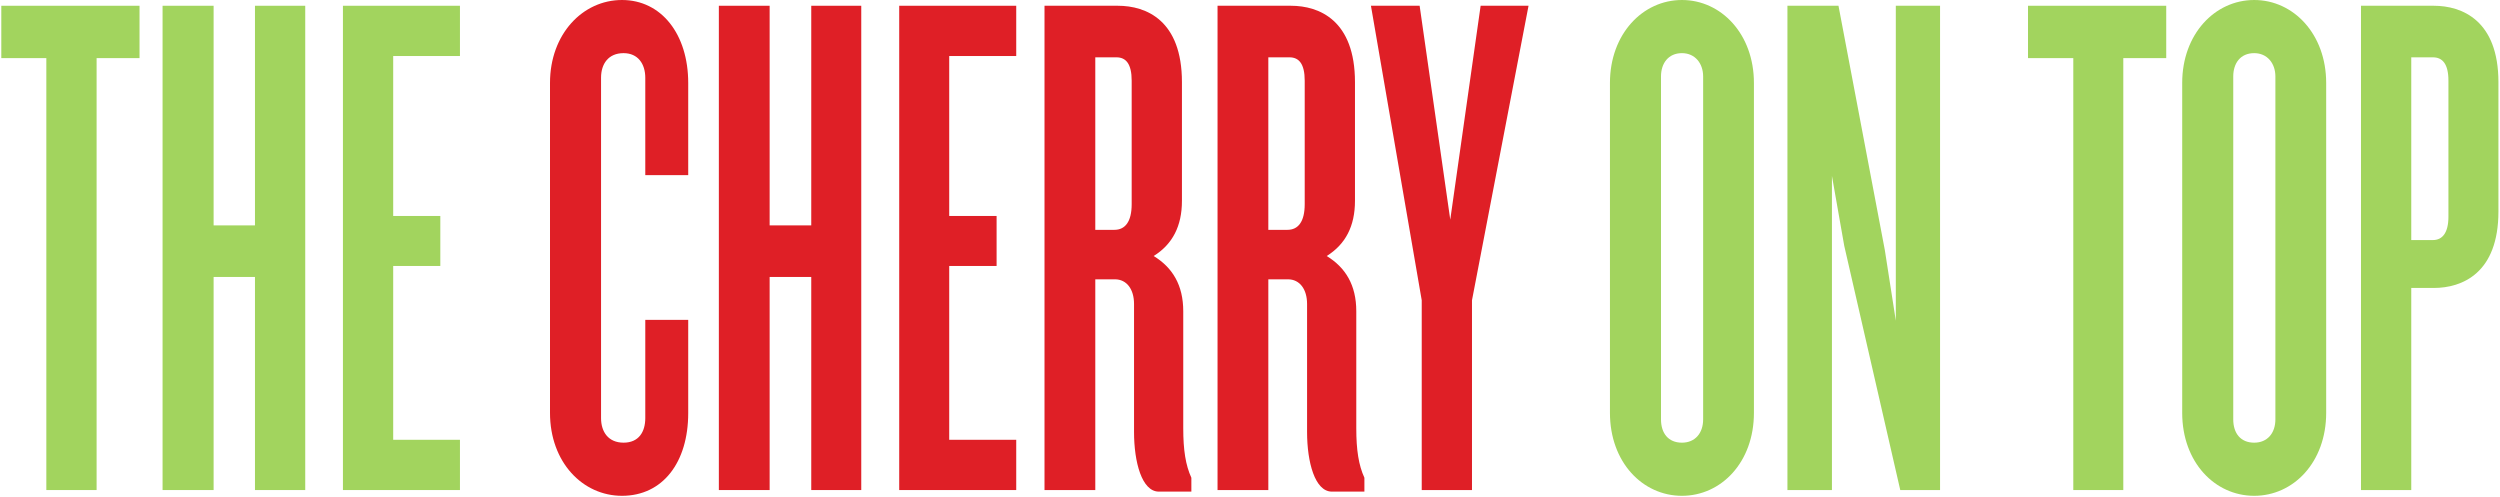
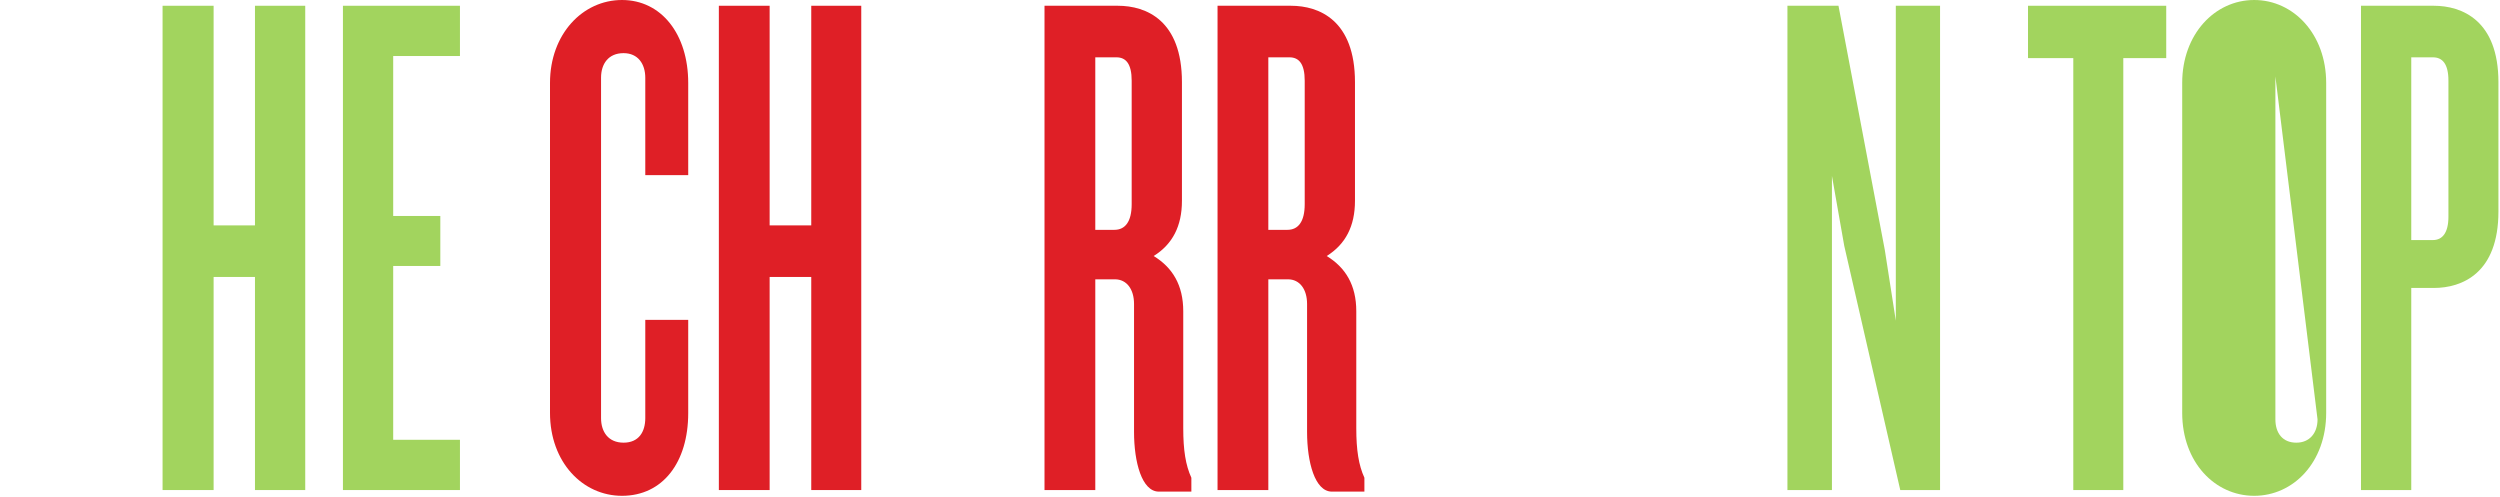
<svg xmlns="http://www.w3.org/2000/svg" height="190" width="955" viewBox="0 0 955 190" version="1.2">
  <title>InstantHydration_Web_ShawnJohnson_CherryLimeadeLaunch_The-Cherry-On-Top_Graphic</title>
  <style>
		.s0 { fill: #a2d45e } 
		.s1 { fill: #df1f26 } 
	</style>
  <g>
-     <path d="m36.9 22.2v165h-19.2v-165h-17.2v-20h52.8v20z" class="s0" />
    <path d="m97.4 187.2v-81.4h-15.8v81.4h-19.5v-185h19.5v83.9h15.8v-83.9h19.2v185z" class="s0" />
    <path d="m131 187.2v-185h44.7v19.2h-25.5v61.1h18v19.1h-18v66.4h25.5v19.2h-44.7z" class="s0" />
    <path d="m237.6 189.4c-15 0-27.5-12.8-27.5-31.7v-126c0-18.7 12.5-31.7 27.5-31.7 15 0 25.3 13 25.3 31.7v35.2h-16.4v-37.2c0-5.3-2.8-9.4-8.3-9.4-5.8 0-8.6 4.1-8.6 9.4v130c0 5.3 2.8 9.4 8.6 9.4 5.8 0 8.3-4.1 8.3-9.4v-37.5h16.4v35.6c0 18.8-9.7 31.6-25.3 31.6z" class="s1" />
    <path d="m309.9 187.2v-81.4h-15.9v81.4h-19.4v-185h19.4v83.9h15.9v-83.9h19.1v185z" class="s1" />
-     <path d="m343.5 187.2v-185h44.7v19.2h-25.6v61.1h18.1v19.1h-18.1v66.4h25.6v19.2h-44.7z" class="s1" />
    <path d="m442.6 187.8c-6.4-0.1-9.4-11.2-9.4-22.8v-48.9c0-5.6-2.8-9.4-7.3-9.4h-7.5v80.5h-19.4v-185h28c10.9 0 24.5 5.6 24.5 29.2v45.3c0 9.7-3.6 16.6-10.8 21.1 7.2 4.4 11.3 11.1 11.3 21.1v44.7c0 8.3 0.9 14.1 3.1 18.9v5.3zm-10.3-157c0-6.4-2.2-8.9-5.8-8.9h-8.1v65.9h7.3c4.1 0 6.6-3.1 6.6-9.8v-47.2z" class="s1" />
    <path d="m508.7 187.8c-6.4-0.1-9.4-11.2-9.4-22.8v-48.9c0-5.6-2.8-9.4-7.3-9.4h-7.5v80.5h-19.4v-185h28c10.9 0 24.5 5.6 24.5 29.2v45.3c0 9.7-3.6 16.6-10.8 21.1 7.2 4.4 11.3 11.1 11.3 21.1v44.7c0 8.3 0.9 14.1 3.1 18.9v5.3zm-10.3-157c0-6.4-2.2-8.9-5.8-8.9h-8.1v65.9h7.3c4.1 0 6.6-3.1 6.6-9.8v-47.2z" class="s1" />
-     <path d="m562.3 114.7v72.5h-19.2v-72.5l-19.4-112.5h18.6l11.7 81.7 11.6-81.7h18.3z" class="s1" />
-     <path d="m642.5 189.4c-15 0-27.5-12.8-27.5-31.7v-126c0-18.7 12.5-31.7 27.5-31.7 15 0 27.5 13 27.5 31.7v126c0 18.9-12.5 31.7-27.5 31.7zm8.1-160.2c0-5-3.1-8.9-8.1-8.9-5.2 0-8 3.9-8 8.9v131c0 5.3 2.8 8.9 8 8.9 5 0 8.1-3.6 8.1-8.9z" class="s0" />
    <path d="m725.9 187.2l-21.4-93.3-4.7-26.7v120h-17v-185h19.5l17.7 93.3 4.2 27v-120.3h16.9v185z" class="s0" />
    <path d="m811.1 22.2v165h-19.1v-165h-17.3v-20h52.8v20z" class="s0" />
-     <path d="m861.1 189.4c-15 0-27.5-12.8-27.5-31.7v-126c0-18.7 12.5-31.7 27.5-31.7 15 0 27.5 13 27.5 31.7v126c0 18.9-12.5 31.7-27.5 31.7zm8.1-160.2c0-5-3.1-8.9-8.1-8.9-5.3 0-8 3.9-8 8.9v131c0 5.3 2.8 8.9 8 8.9 5 0 8.1-3.6 8.1-8.9z" class="s0" />
+     <path d="m861.1 189.4c-15 0-27.5-12.8-27.5-31.7v-126c0-18.7 12.5-31.7 27.5-31.7 15 0 27.5 13 27.5 31.7v126c0 18.9-12.5 31.7-27.5 31.7zm8.1-160.2v131c0 5.3 2.8 8.9 8 8.9 5 0 8.1-3.6 8.1-8.9z" class="s0" />
    <path d="m929.7 110h-8.6v77.2h-19.2v-185h27.8c10.8 0 24.7 5.6 24.7 29.2v49.4c0 23.6-13.9 29.2-24.7 29.2zm5.6-79.2c0-6.4-2.3-8.9-5.9-8.9h-8.3v69.8h8.3c3.6 0 5.9-2.8 5.9-8.9z" class="s0" />
  </g>
</svg>